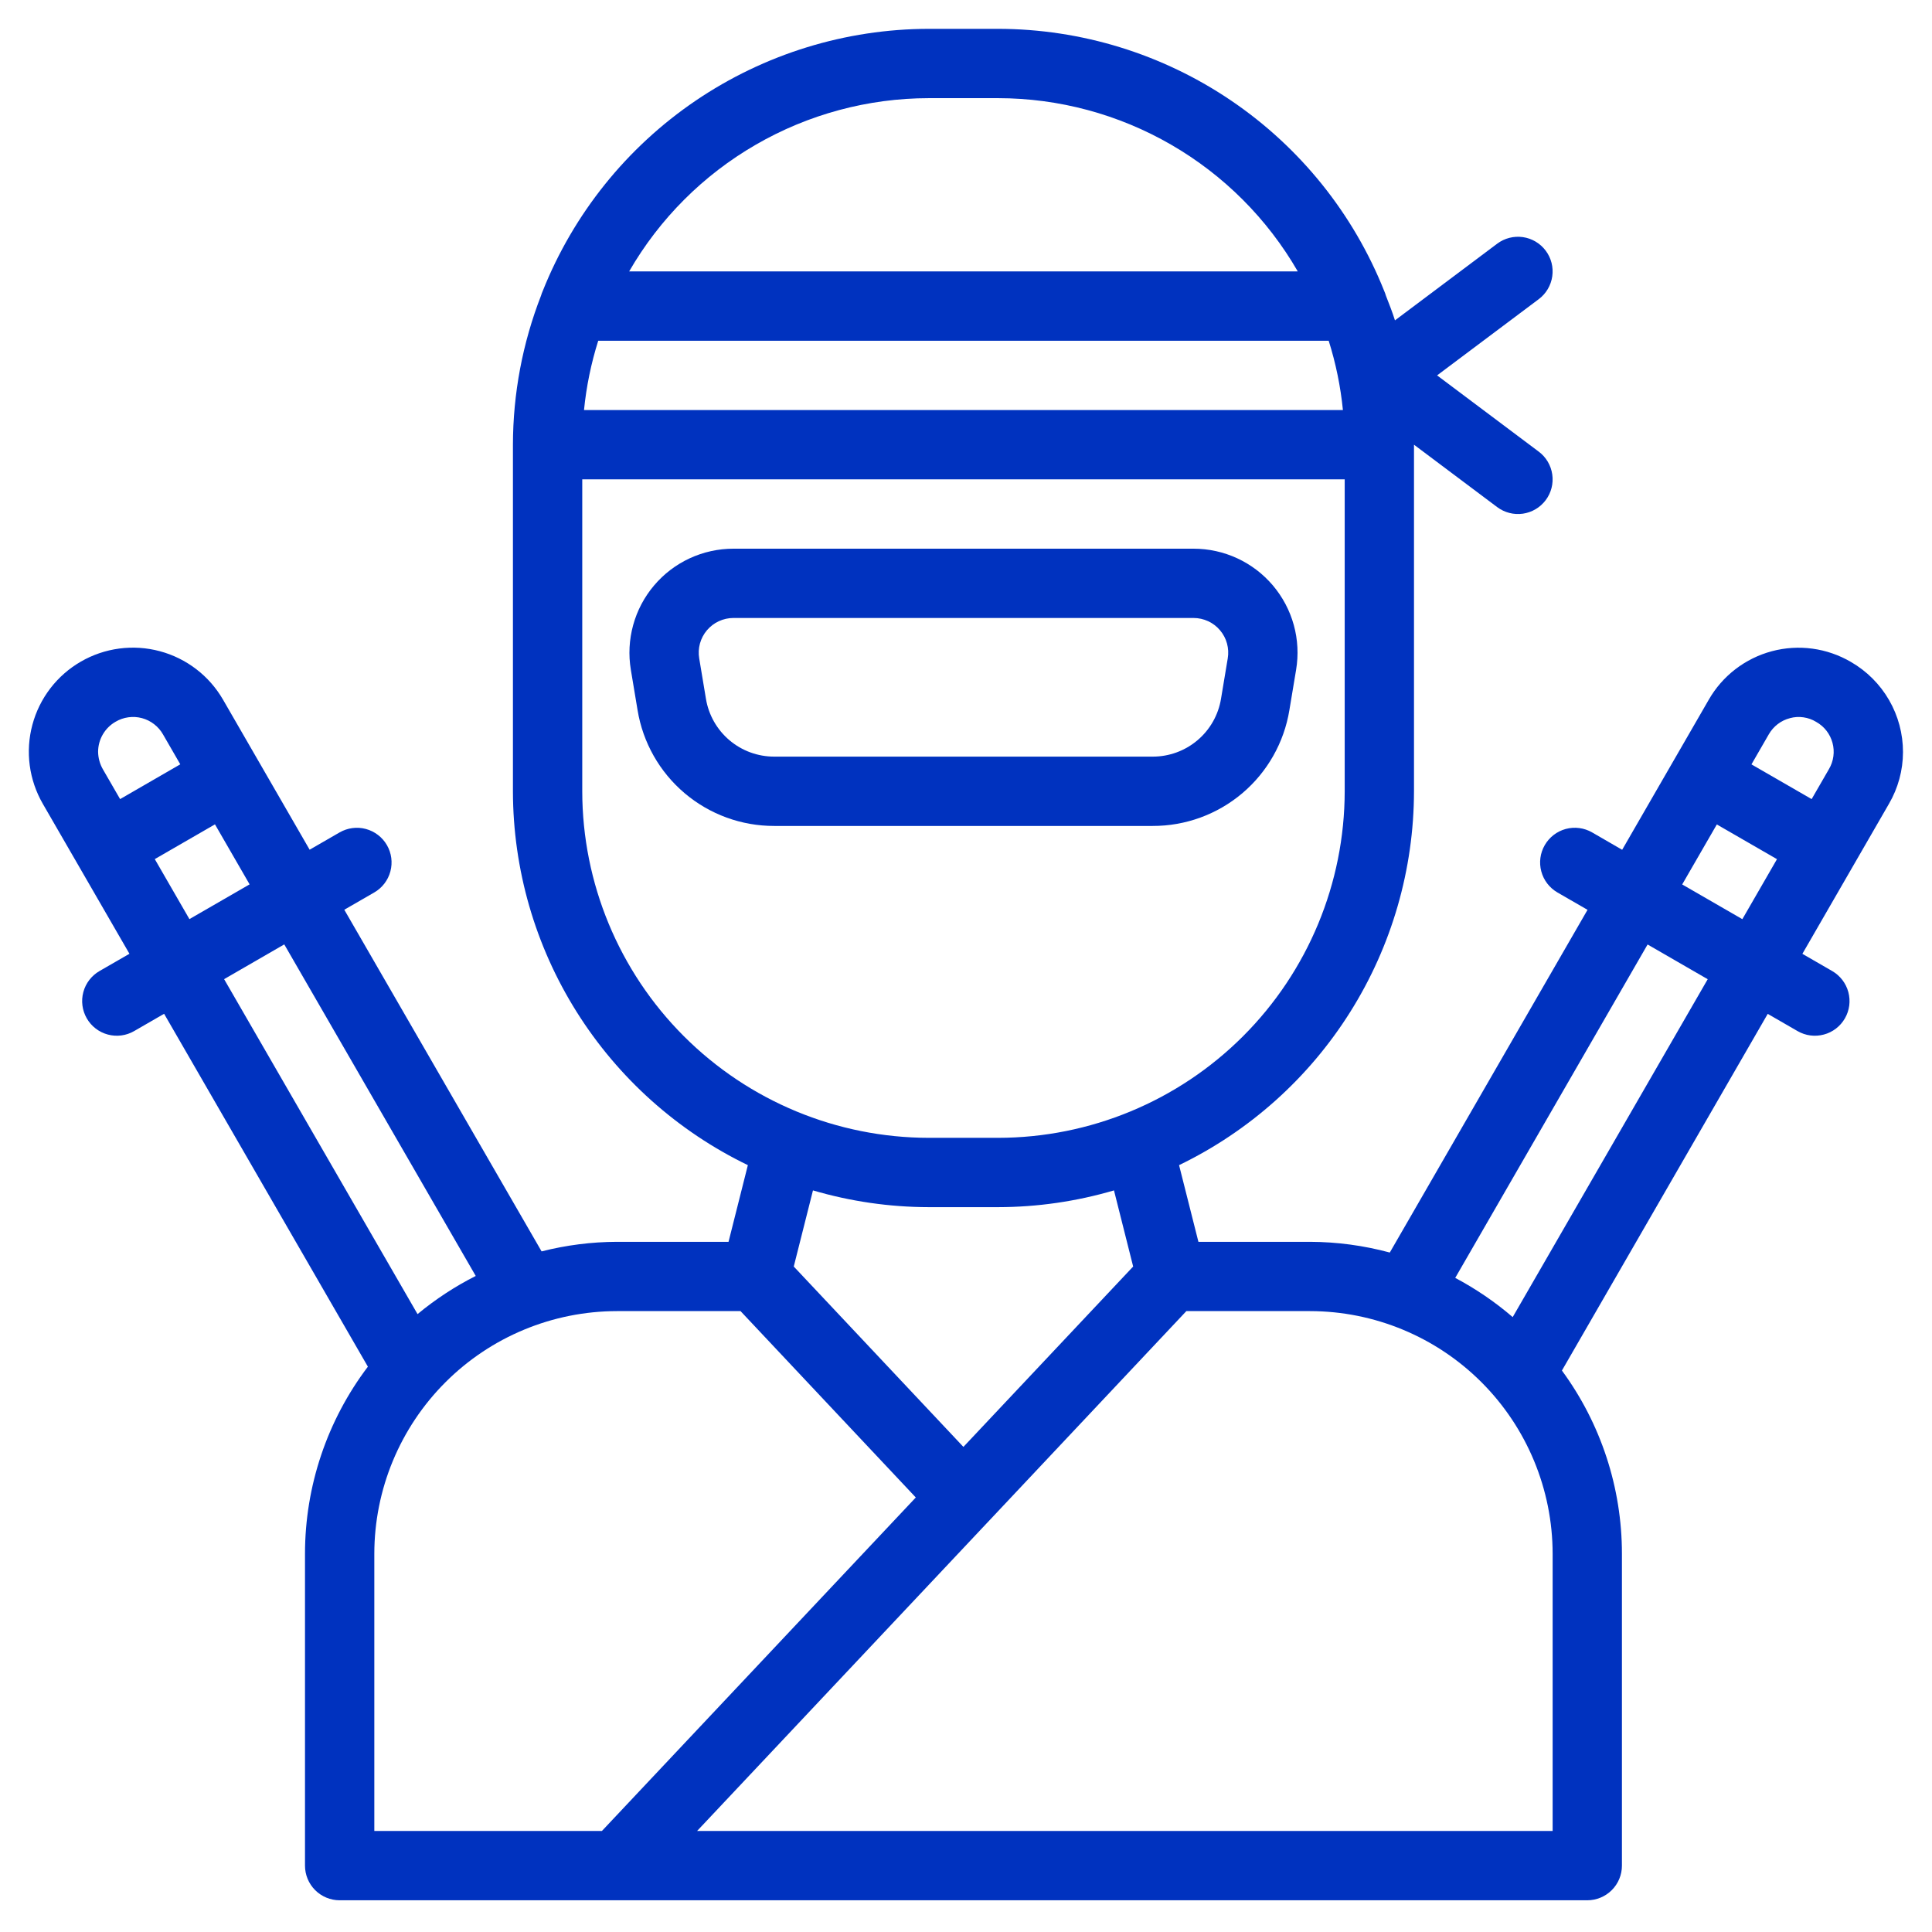
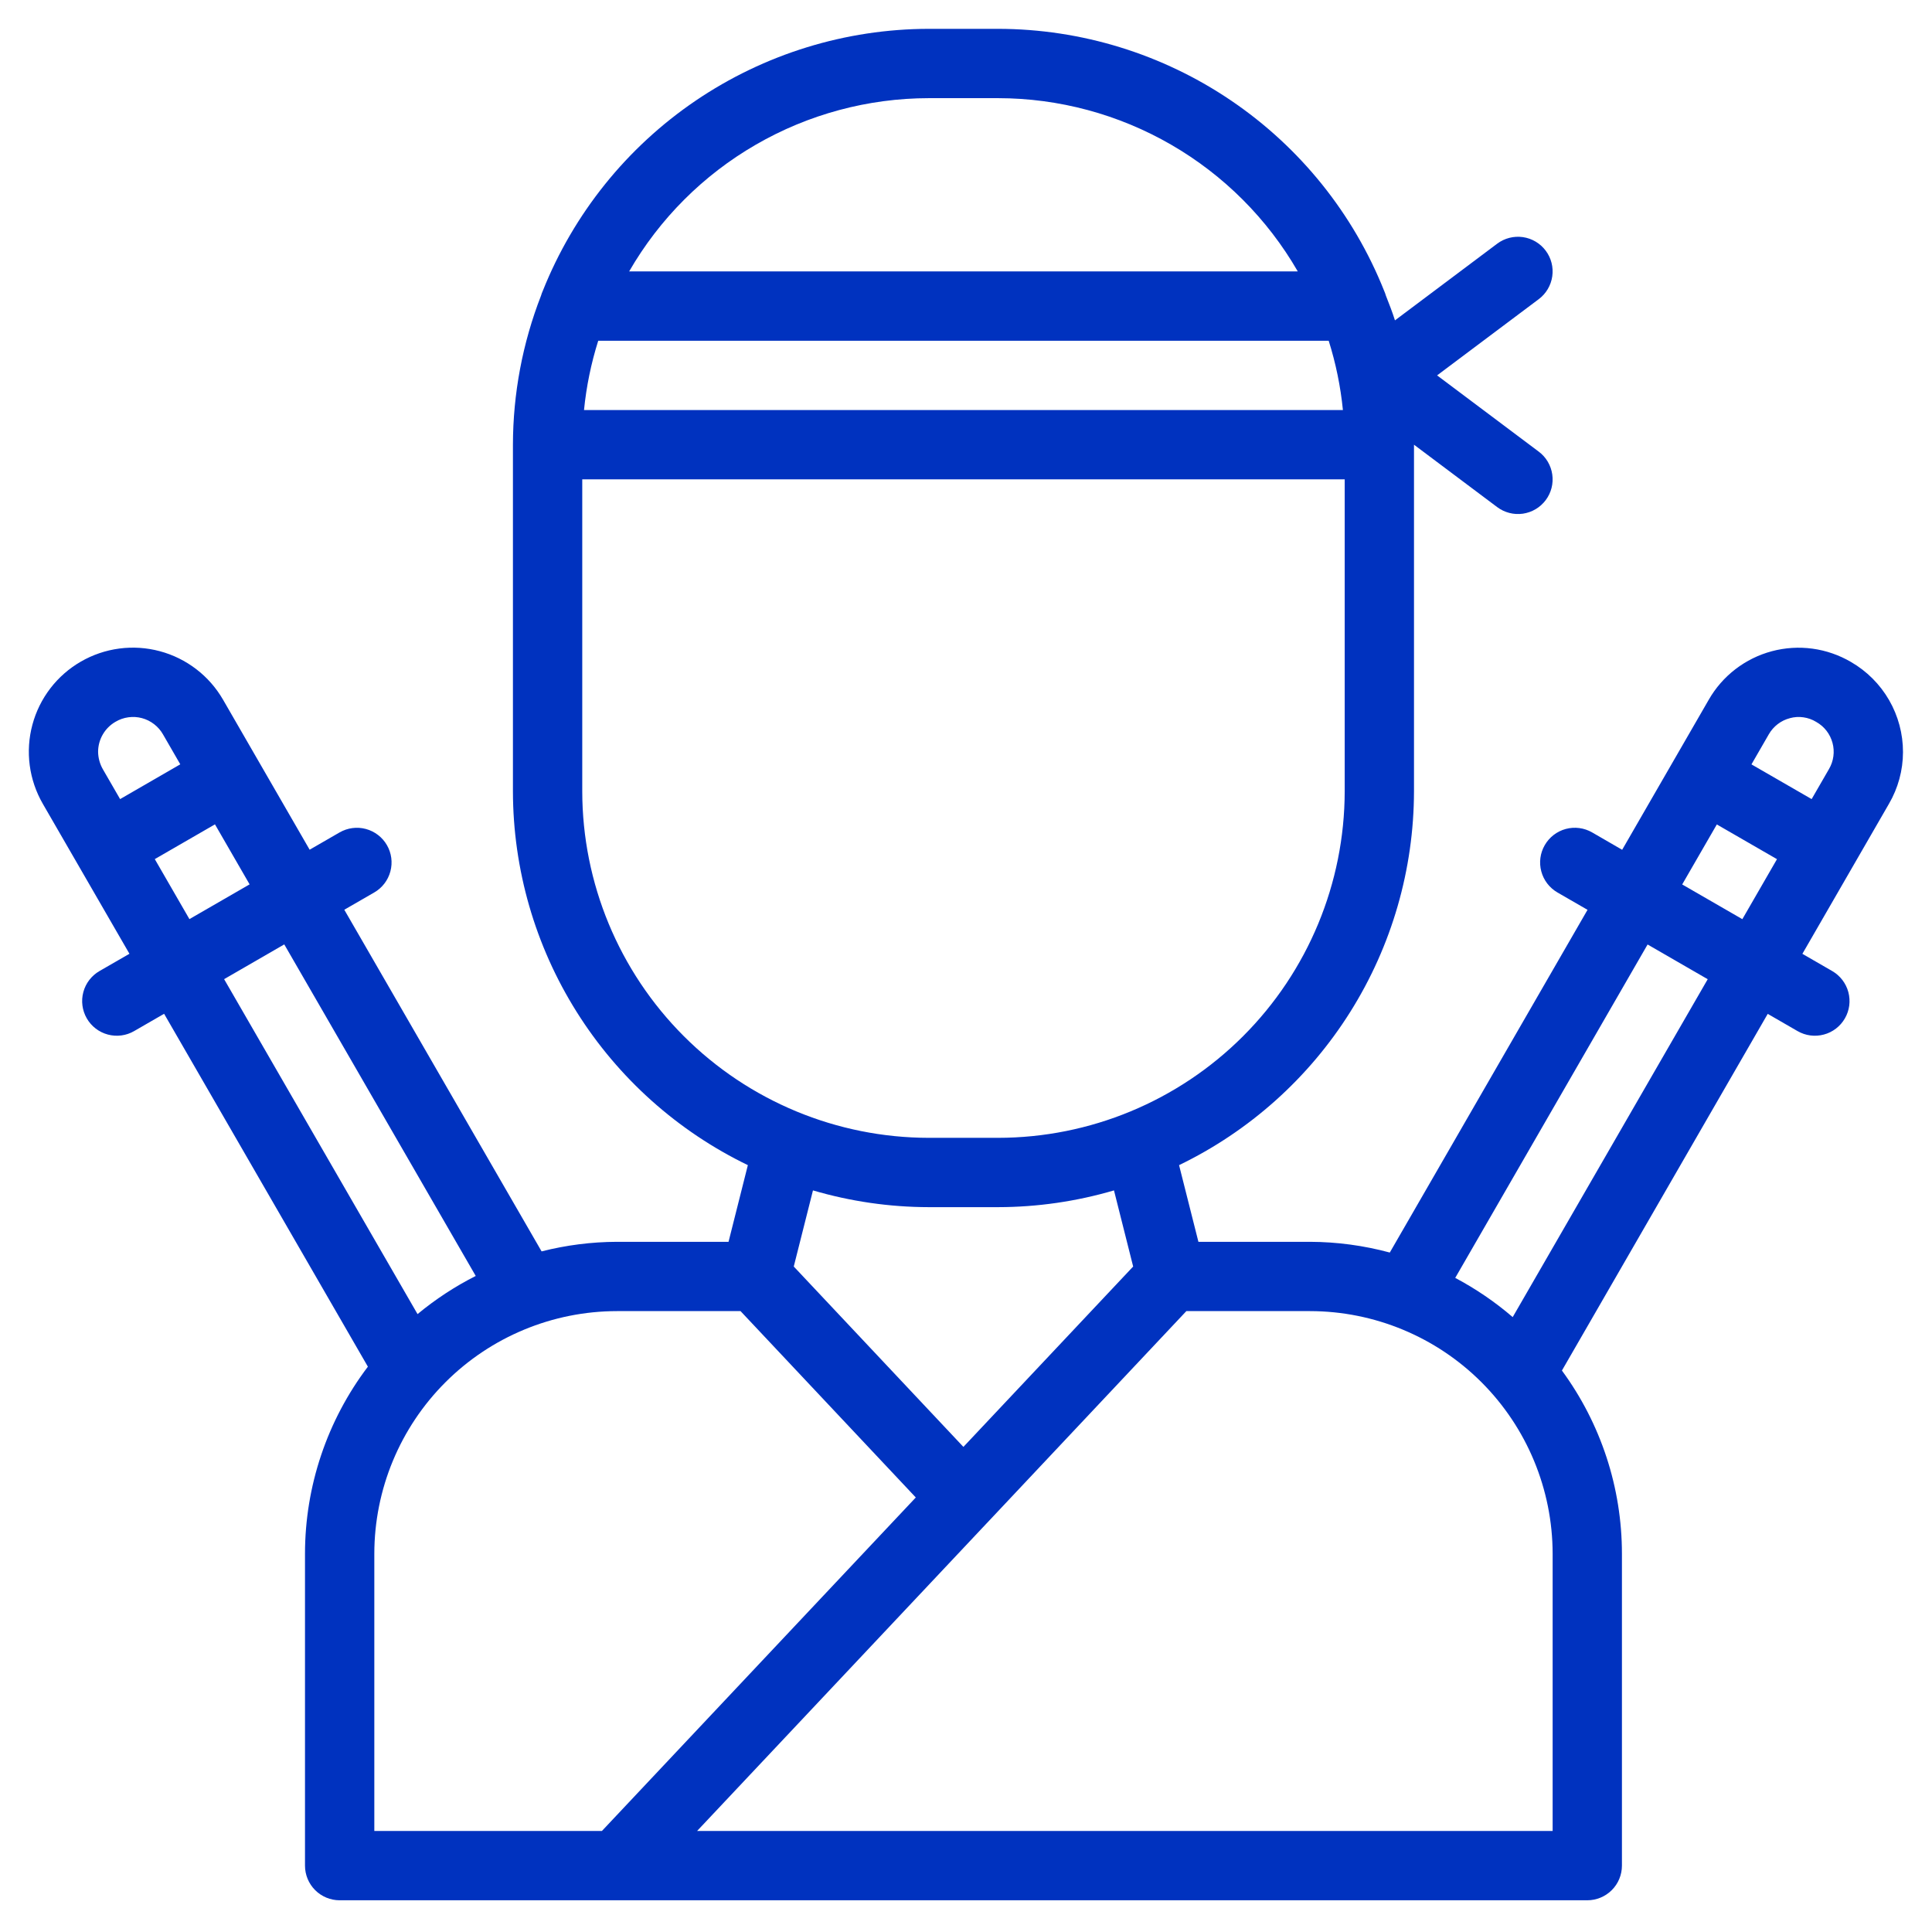
<svg xmlns="http://www.w3.org/2000/svg" width="67" height="67" viewBox="0 0 67 67" fill="none">
-   <path d="M44.715 24.625L44.948 23.226C45.034 22.71 45.007 22.181 44.868 21.676C44.729 21.171 44.481 20.703 44.143 20.303C43.804 19.903 43.383 19.582 42.908 19.362C42.433 19.142 41.916 19.028 41.392 19.028H25.433C24.91 19.028 24.392 19.142 23.917 19.362C23.442 19.582 23.021 19.903 22.683 20.303C22.344 20.703 22.097 21.171 21.958 21.676C21.819 22.181 21.791 22.71 21.877 23.226L22.11 24.625C22.294 25.749 22.873 26.771 23.742 27.507C24.611 28.243 25.713 28.646 26.852 28.643H39.973C41.112 28.646 42.215 28.243 43.084 27.507C43.953 26.771 44.531 25.749 44.715 24.625ZM24.481 24.231L24.248 22.832C24.219 22.66 24.228 22.483 24.274 22.315C24.321 22.146 24.403 21.99 24.516 21.857C24.629 21.724 24.769 21.616 24.928 21.543C25.086 21.47 25.259 21.431 25.433 21.431H41.392C41.567 21.431 41.739 21.47 41.898 21.543C42.056 21.616 42.197 21.724 42.309 21.857C42.422 21.99 42.505 22.146 42.551 22.315C42.597 22.483 42.606 22.66 42.577 22.832L42.344 24.231C42.252 24.793 41.963 25.303 41.528 25.671C41.094 26.039 40.542 26.24 39.973 26.239H26.852C26.283 26.24 25.732 26.039 25.297 25.671C24.863 25.303 24.573 24.793 24.481 24.231Z" fill="#0032BF" />
  <path d="M65.994 26.083C65.995 25.449 65.828 24.826 65.511 24.277C65.194 23.728 64.738 23.273 64.189 22.956C63.779 22.716 63.326 22.559 62.856 22.495C62.386 22.431 61.907 22.461 61.449 22.583C60.99 22.705 60.56 22.917 60.184 23.206C59.808 23.495 59.492 23.856 59.257 24.268L58.06 26.342L58.056 26.346L58.054 26.352L56.255 29.47L55.213 28.867C54.937 28.708 54.608 28.665 54.301 28.747C53.993 28.83 53.73 29.032 53.571 29.308C53.411 29.584 53.368 29.912 53.451 30.22C53.533 30.528 53.735 30.79 54.011 30.95L55.054 31.552L48.197 43.437C47.295 43.194 46.365 43.068 45.431 43.065H41.56L40.889 40.406C43.328 39.227 45.385 37.386 46.825 35.093C48.266 32.801 49.032 30.149 49.036 27.441V15.422L51.921 17.586C52.047 17.68 52.191 17.749 52.343 17.788C52.496 17.828 52.656 17.836 52.812 17.814C52.968 17.791 53.118 17.739 53.254 17.658C53.39 17.578 53.508 17.471 53.603 17.345C53.698 17.219 53.767 17.075 53.806 16.922C53.845 16.77 53.854 16.61 53.831 16.454C53.809 16.298 53.756 16.148 53.676 16.012C53.596 15.876 53.489 15.757 53.363 15.663L49.837 13.018L53.363 10.374C53.618 10.183 53.786 9.898 53.831 9.583C53.877 9.267 53.794 8.947 53.603 8.692C53.412 8.437 53.127 8.268 52.812 8.223C52.496 8.178 52.176 8.26 51.921 8.451L48.376 11.11C48.285 10.817 48.171 10.535 48.061 10.251C48.046 10.196 48.026 10.143 48.003 10.091C46.935 7.411 45.088 5.113 42.702 3.493C40.316 1.873 37.498 1.004 34.614 1H32.21C29.326 1.004 26.509 1.873 24.122 3.493C21.736 5.113 19.89 7.411 18.822 10.091C18.798 10.143 18.779 10.196 18.763 10.251C18.121 11.9 17.791 13.653 17.788 15.422V27.441C17.792 30.149 18.558 32.801 19.999 35.093C21.44 37.386 23.497 39.227 25.935 40.406L25.265 43.065H21.394C20.513 43.068 19.636 43.18 18.782 43.397L11.94 31.549L12.978 30.95C13.254 30.791 13.456 30.528 13.538 30.22C13.621 29.912 13.578 29.584 13.418 29.308C13.259 29.032 12.996 28.831 12.688 28.748C12.381 28.665 12.053 28.709 11.776 28.868L10.738 29.467L7.734 24.263C7.497 23.853 7.181 23.493 6.805 23.205C6.429 22.917 6 22.705 5.542 22.583C5.084 22.46 4.607 22.429 4.137 22.491C3.667 22.553 3.214 22.707 2.804 22.944C2.393 23.181 2.034 23.496 1.745 23.872C1.457 24.248 1.245 24.678 1.123 25.136C1 25.593 0.969 26.071 1.031 26.541C1.093 27.01 1.247 27.463 1.484 27.874L4.489 33.076L3.45 33.675C3.174 33.835 2.972 34.097 2.89 34.405C2.807 34.713 2.851 35.041 3.01 35.317C3.169 35.593 3.432 35.795 3.74 35.877C4.048 35.96 4.376 35.917 4.652 35.757L5.691 35.157L12.758 47.395C11.344 49.261 10.578 51.539 10.577 53.882V64.698C10.577 65.017 10.704 65.323 10.929 65.548C11.154 65.773 11.46 65.9 11.779 65.9H55.045C55.364 65.9 55.67 65.773 55.895 65.548C56.121 65.323 56.247 65.017 56.247 64.698V53.882C56.247 51.596 55.518 49.371 54.166 47.529L61.303 35.16L62.337 35.757C62.474 35.836 62.625 35.888 62.781 35.908C62.938 35.929 63.097 35.918 63.249 35.877C63.402 35.837 63.545 35.766 63.67 35.67C63.795 35.574 63.9 35.454 63.979 35.317C64.058 35.181 64.109 35.03 64.13 34.873C64.15 34.717 64.14 34.558 64.099 34.405C64.058 34.253 63.988 34.11 63.892 33.985C63.795 33.859 63.676 33.754 63.539 33.675L62.505 33.078L65.507 27.876C65.824 27.332 65.993 26.713 65.994 26.083ZM62.072 24.905C62.225 24.863 62.384 24.853 62.541 24.876C62.698 24.898 62.849 24.952 62.984 25.035C63.122 25.112 63.243 25.216 63.34 25.34C63.437 25.465 63.508 25.608 63.549 25.76C63.591 25.912 63.601 26.072 63.58 26.228C63.559 26.384 63.507 26.535 63.427 26.671L62.826 27.712L60.739 26.508L61.34 25.466C61.419 25.328 61.524 25.208 61.649 25.112C61.775 25.015 61.919 24.945 62.072 24.906L62.072 24.905ZM20.746 11.817H46.078C46.325 12.599 46.49 13.404 46.571 14.22H20.253C20.334 13.404 20.499 12.599 20.746 11.817ZM32.21 3.404H34.614C36.721 3.406 38.79 3.963 40.614 5.018C42.438 6.072 43.953 7.588 45.006 9.413H21.818C22.871 7.588 24.386 6.072 26.21 5.018C28.034 3.963 30.103 3.406 32.21 3.404ZM20.192 27.441V16.624H46.633V27.441C46.629 30.627 45.361 33.682 43.108 35.935C40.855 38.188 37.8 39.456 34.614 39.459H32.21C29.024 39.456 25.969 38.188 23.716 35.935C21.463 33.682 20.195 30.627 20.192 27.441ZM32.21 41.863H34.614C35.974 41.861 37.327 41.665 38.632 41.282L39.297 43.922L33.41 50.177L27.527 43.922L28.193 41.282C29.498 41.665 30.85 41.861 32.21 41.863ZM4.007 25.03C4.143 24.949 4.295 24.896 4.452 24.875C4.609 24.853 4.769 24.863 4.923 24.904C5.076 24.945 5.22 25.017 5.345 25.114C5.471 25.211 5.576 25.332 5.654 25.47L6.252 26.506L4.165 27.712L3.572 26.685C3.463 26.498 3.405 26.287 3.402 26.071C3.403 25.859 3.459 25.652 3.565 25.47C3.671 25.287 3.824 25.135 4.007 25.03ZM5.368 29.793L7.455 28.588L8.656 30.669L6.569 31.874L5.368 29.793ZM9.858 32.751L16.498 44.249C15.778 44.613 15.101 45.057 14.48 45.572L7.772 33.956L9.858 32.751ZM12.981 53.882C12.983 51.651 13.87 49.513 15.448 47.935C17.025 46.358 19.163 45.471 21.394 45.468H25.681L31.759 51.931L20.874 63.496H12.981V53.882ZM53.844 63.496H24.175L34.229 52.814L34.235 52.81L34.243 52.8L41.142 45.468H45.431C47.661 45.471 49.8 46.358 51.377 47.935C52.954 49.513 53.841 51.651 53.844 53.882V63.496ZM52.459 45.676C51.848 45.15 51.179 44.694 50.466 44.316L57.137 32.754L59.222 33.958L52.459 45.676ZM58.337 30.672L59.538 28.591L61.624 29.795L60.423 31.876L58.337 30.672Z" fill="#0032BF" />
</svg>